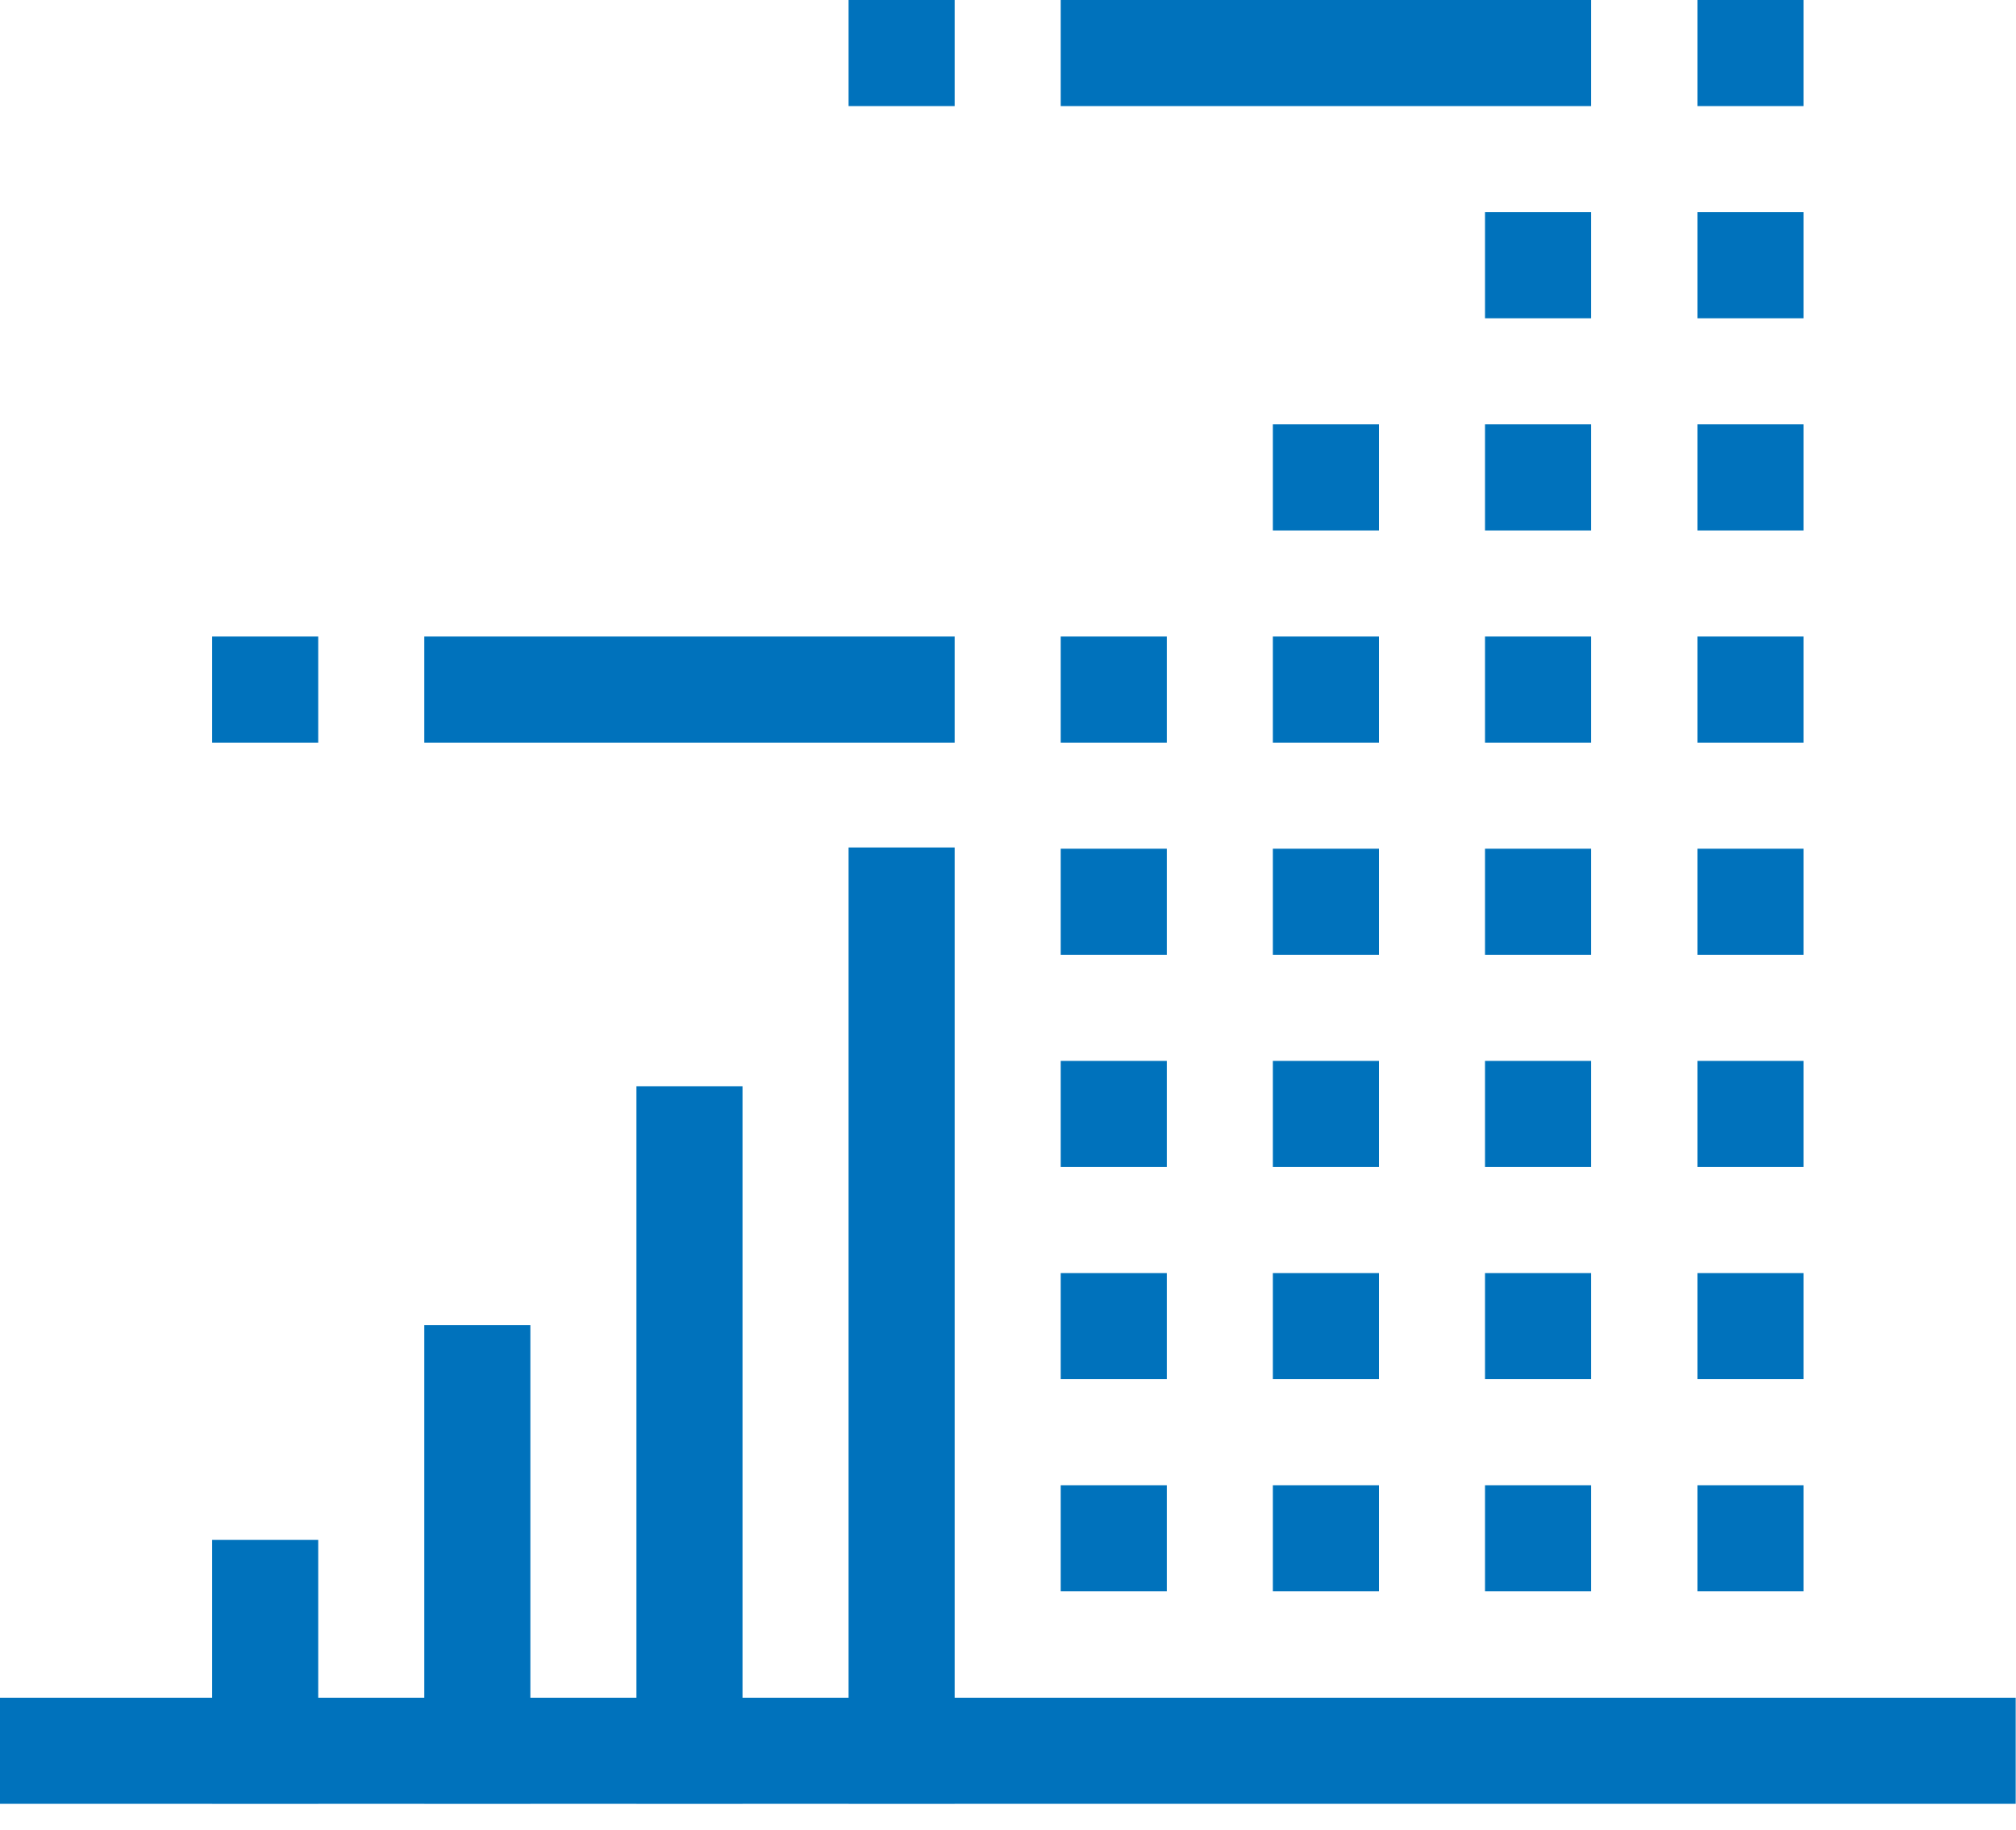
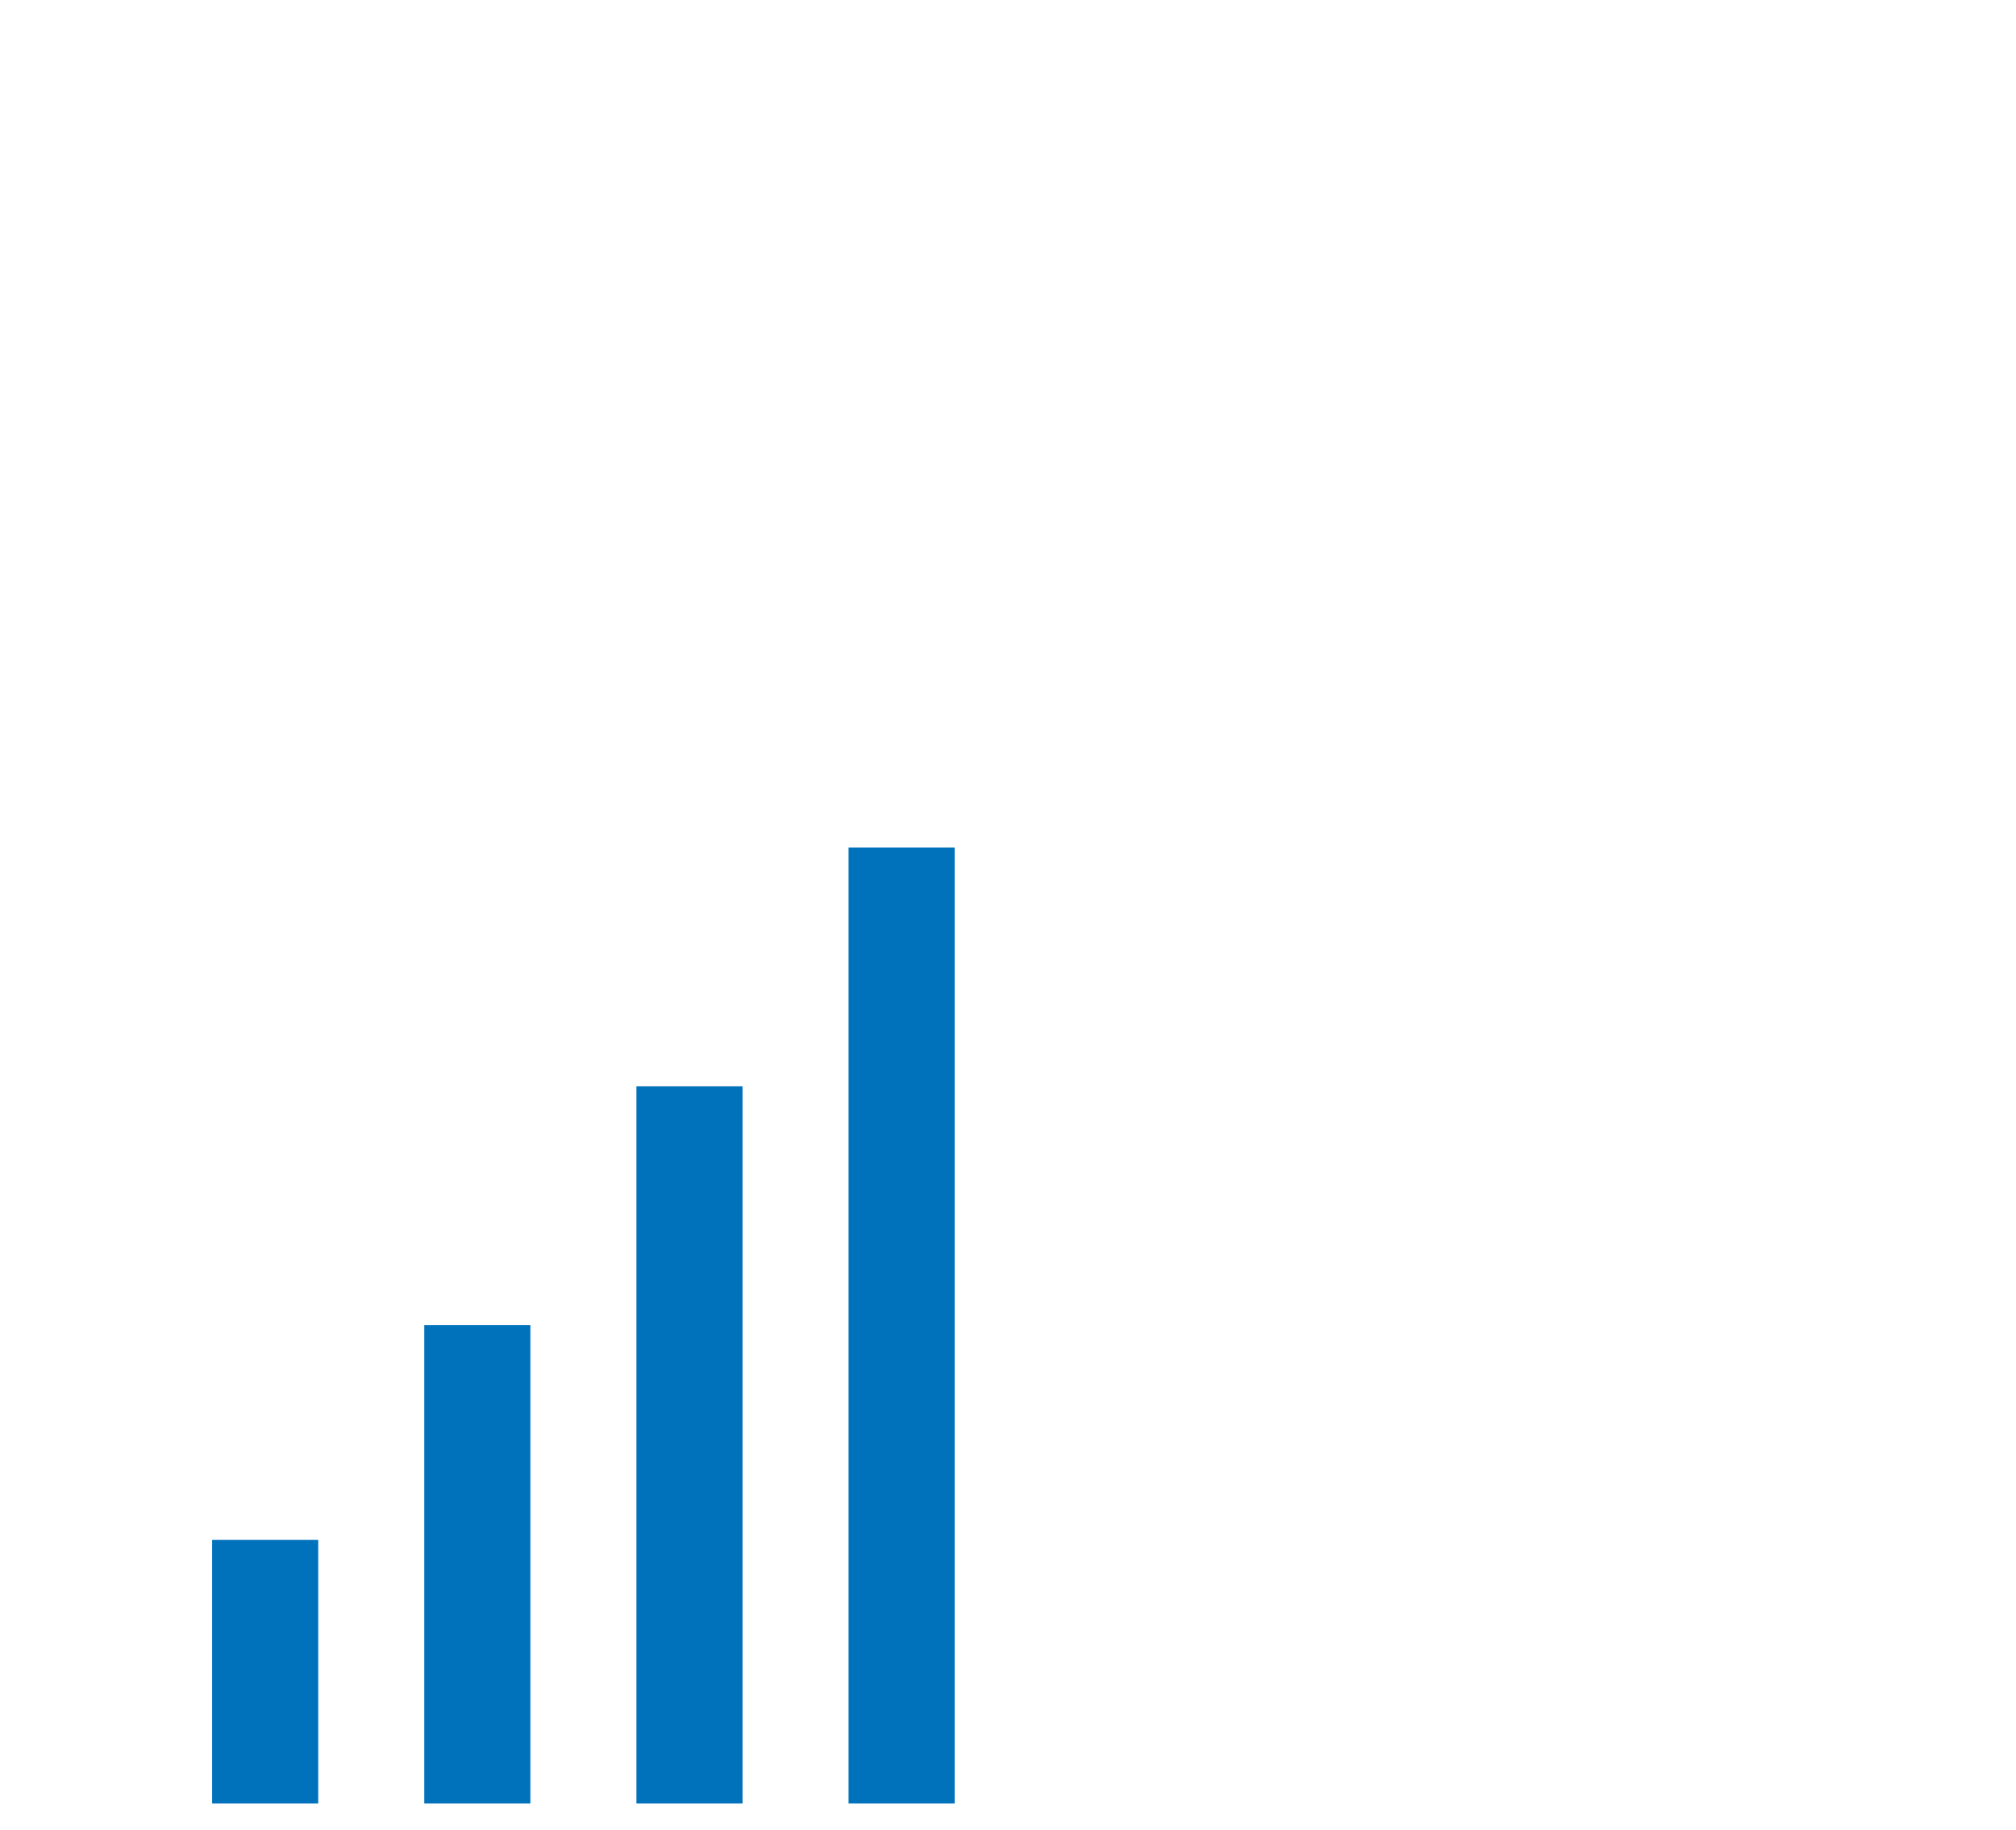
<svg xmlns="http://www.w3.org/2000/svg" viewBox="0 0 65 59" width="65" height="59">
  <defs>
    <style>.d{fill:#0072bc}</style>
  </defs>
  <path d="M13.68 42.72h3.42v15.42h-3.42zM20.52 35.02h3.42v23.12h-3.42zM27.36 27.32h3.42v30.82h-3.42zM6.84 49.64h3.42v8.5H6.84z" class="d" />
-   <path d="M0 54.73h64.99v3.42H0zM34.2 47.88h3.42v3.42H34.2zM34.2 41.04h3.42v3.42H34.2zM34.2 34.2h3.42v3.42H34.2zM34.2 27.36h3.42v3.42H34.2zM34.2 20.52h3.42v3.42H34.2zM41.04 47.88h3.42v3.42h-3.42zM41.04 41.04h3.42v3.42h-3.42zM41.04 34.2h3.42v3.42h-3.42zM41.04 27.36h3.42v3.42h-3.42zM41.04 20.52h3.42v3.42h-3.42zM41.04 13.68h3.42v3.42h-3.42zM47.88 47.88h3.42v3.42h-3.42zM47.88 41.04h3.42v3.42h-3.42zM47.88 34.2h3.42v3.42h-3.42zM47.88 27.36h3.42v3.42h-3.42zM47.88 20.52h3.42v3.42h-3.42zM47.88 13.68h3.42v3.42h-3.42zM47.88 6.84h3.42v3.42h-3.42zM54.73 47.88h3.42v3.42h-3.42zM54.73 41.04h3.42v3.42h-3.42zM54.73 34.2h3.42v3.42h-3.42zM54.73 27.36h3.42v3.42h-3.42zM54.73 20.52h3.42v3.42h-3.42zM54.73 13.68h3.42v3.42h-3.42zM54.73 6.84h3.42v3.42h-3.42zM54.73 0h3.42v3.42h-3.42zM13.68 20.52h17.1v3.42h-17.1zM6.84 20.52h3.42v3.42H6.84zM34.2 0h17.1v3.42H34.2zM27.36 0h3.42v3.42h-3.42z" class="d" />
</svg>